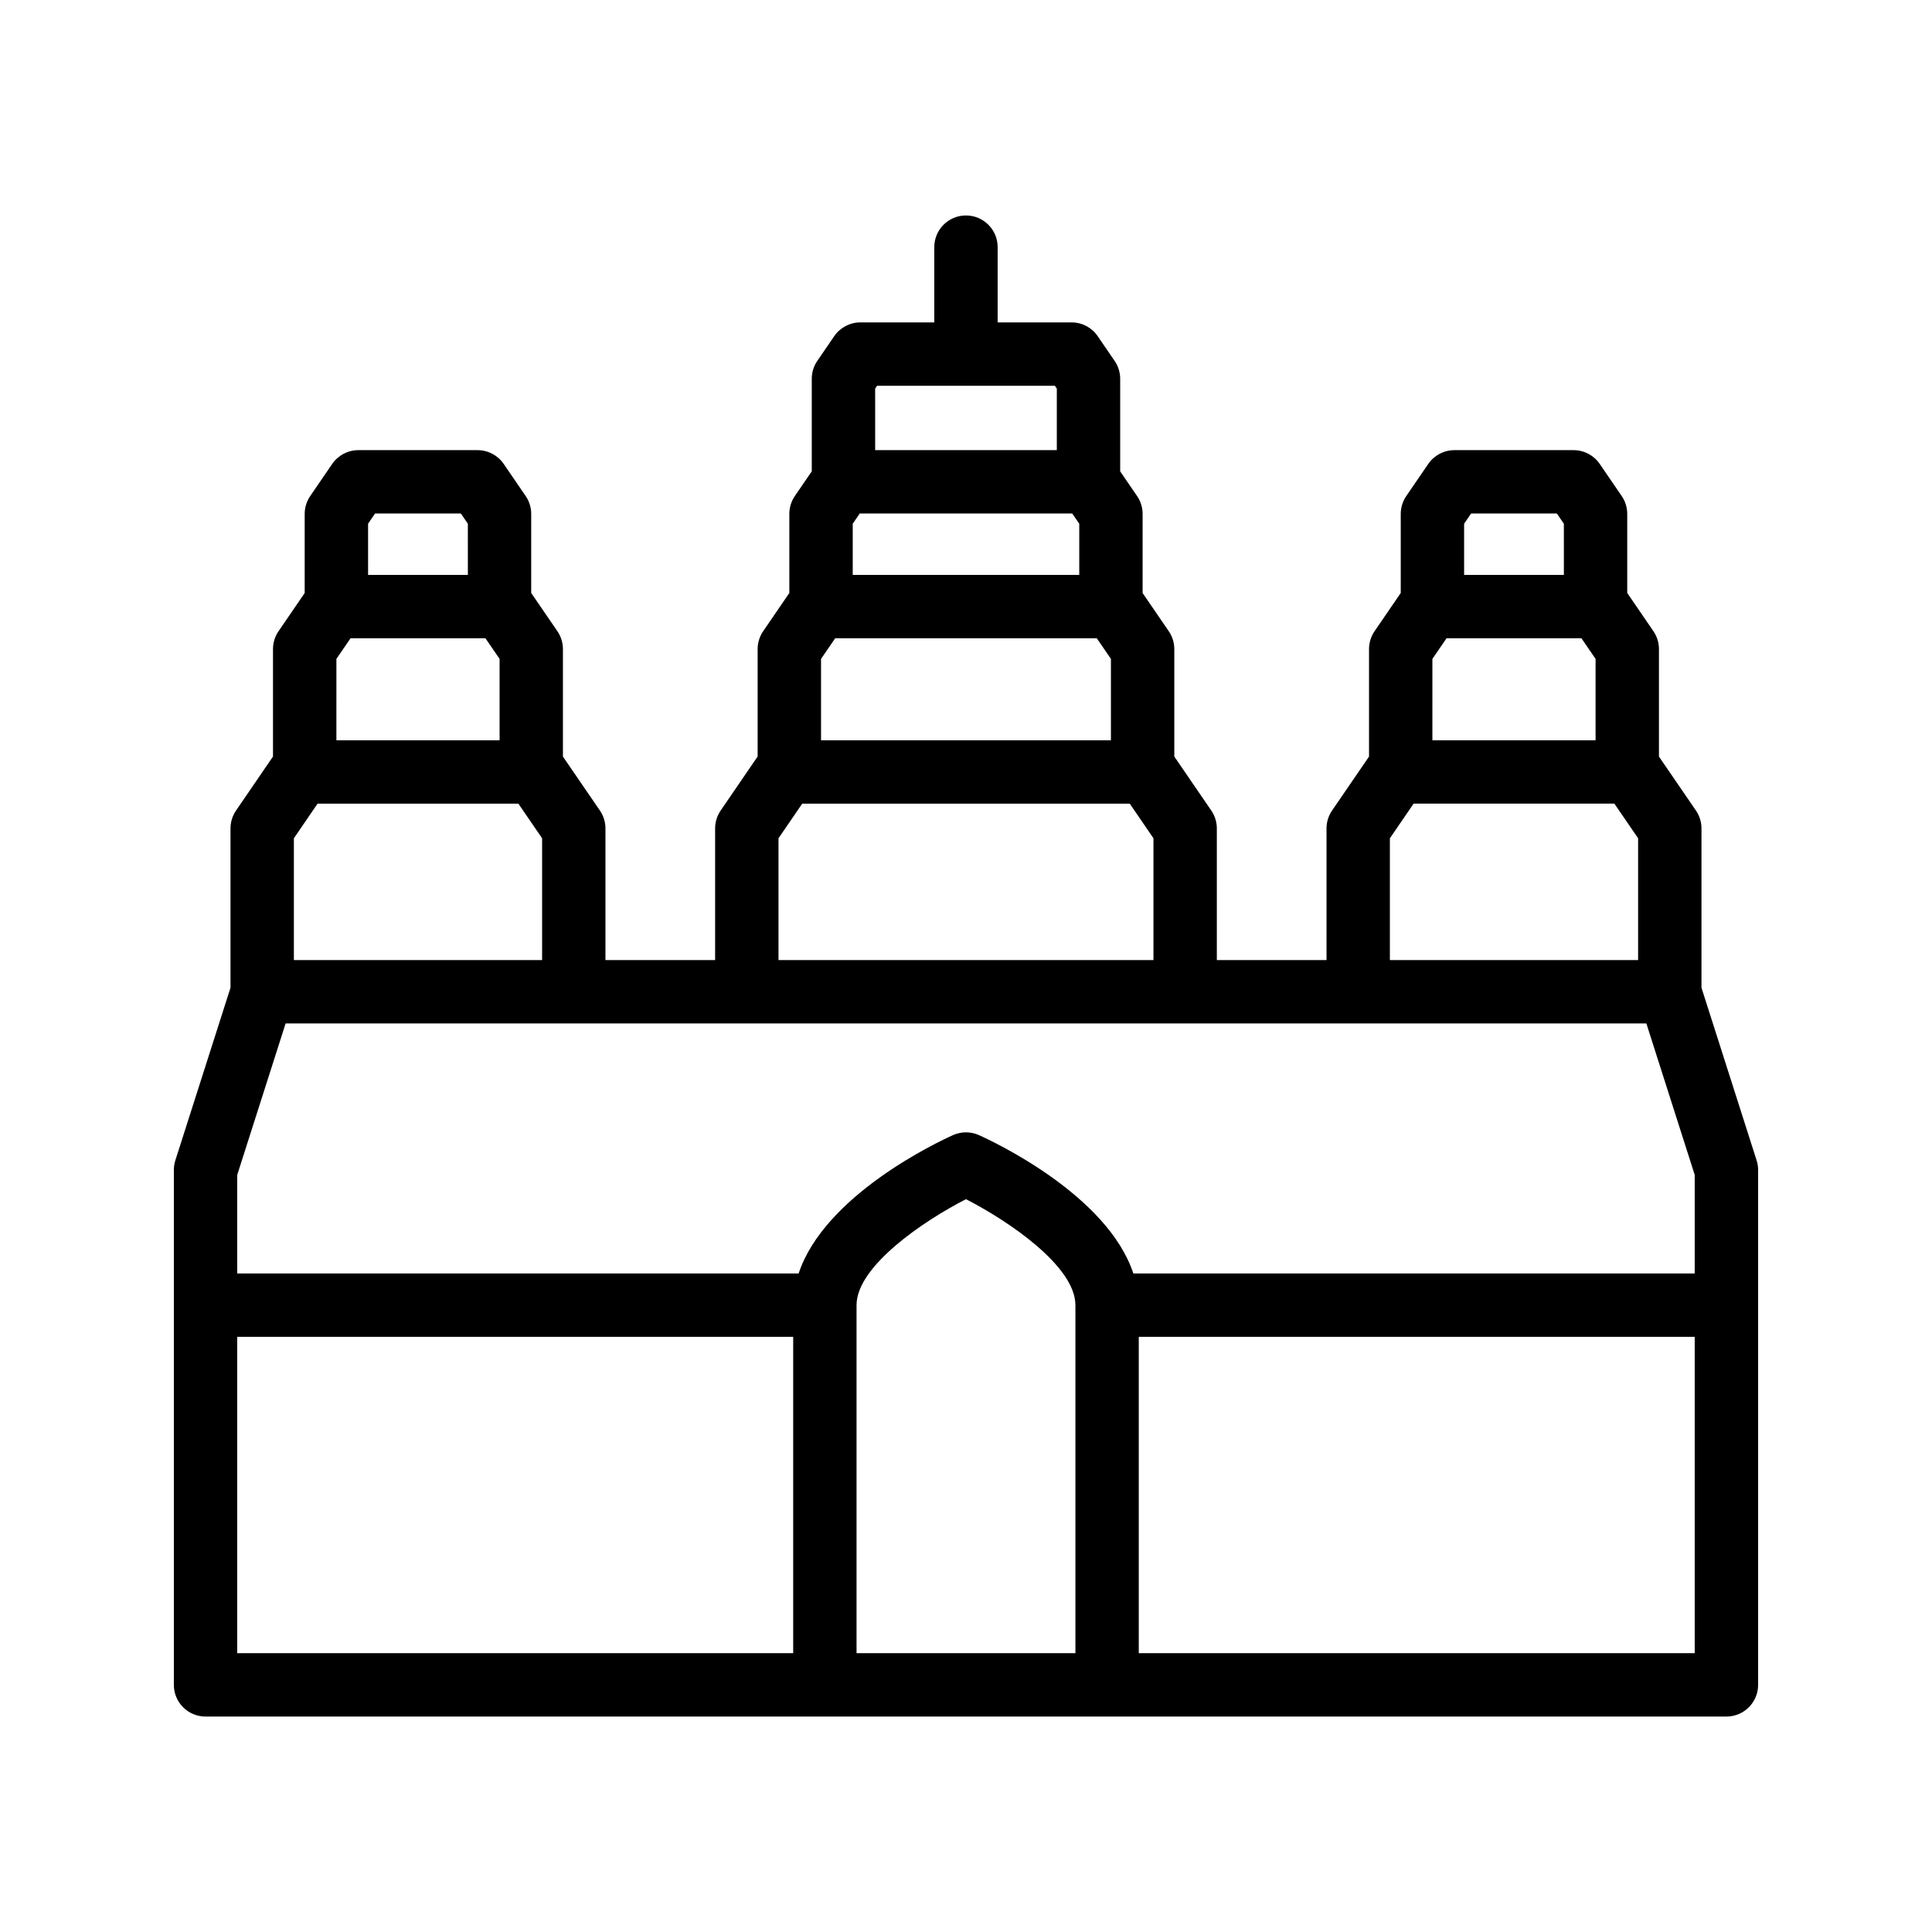
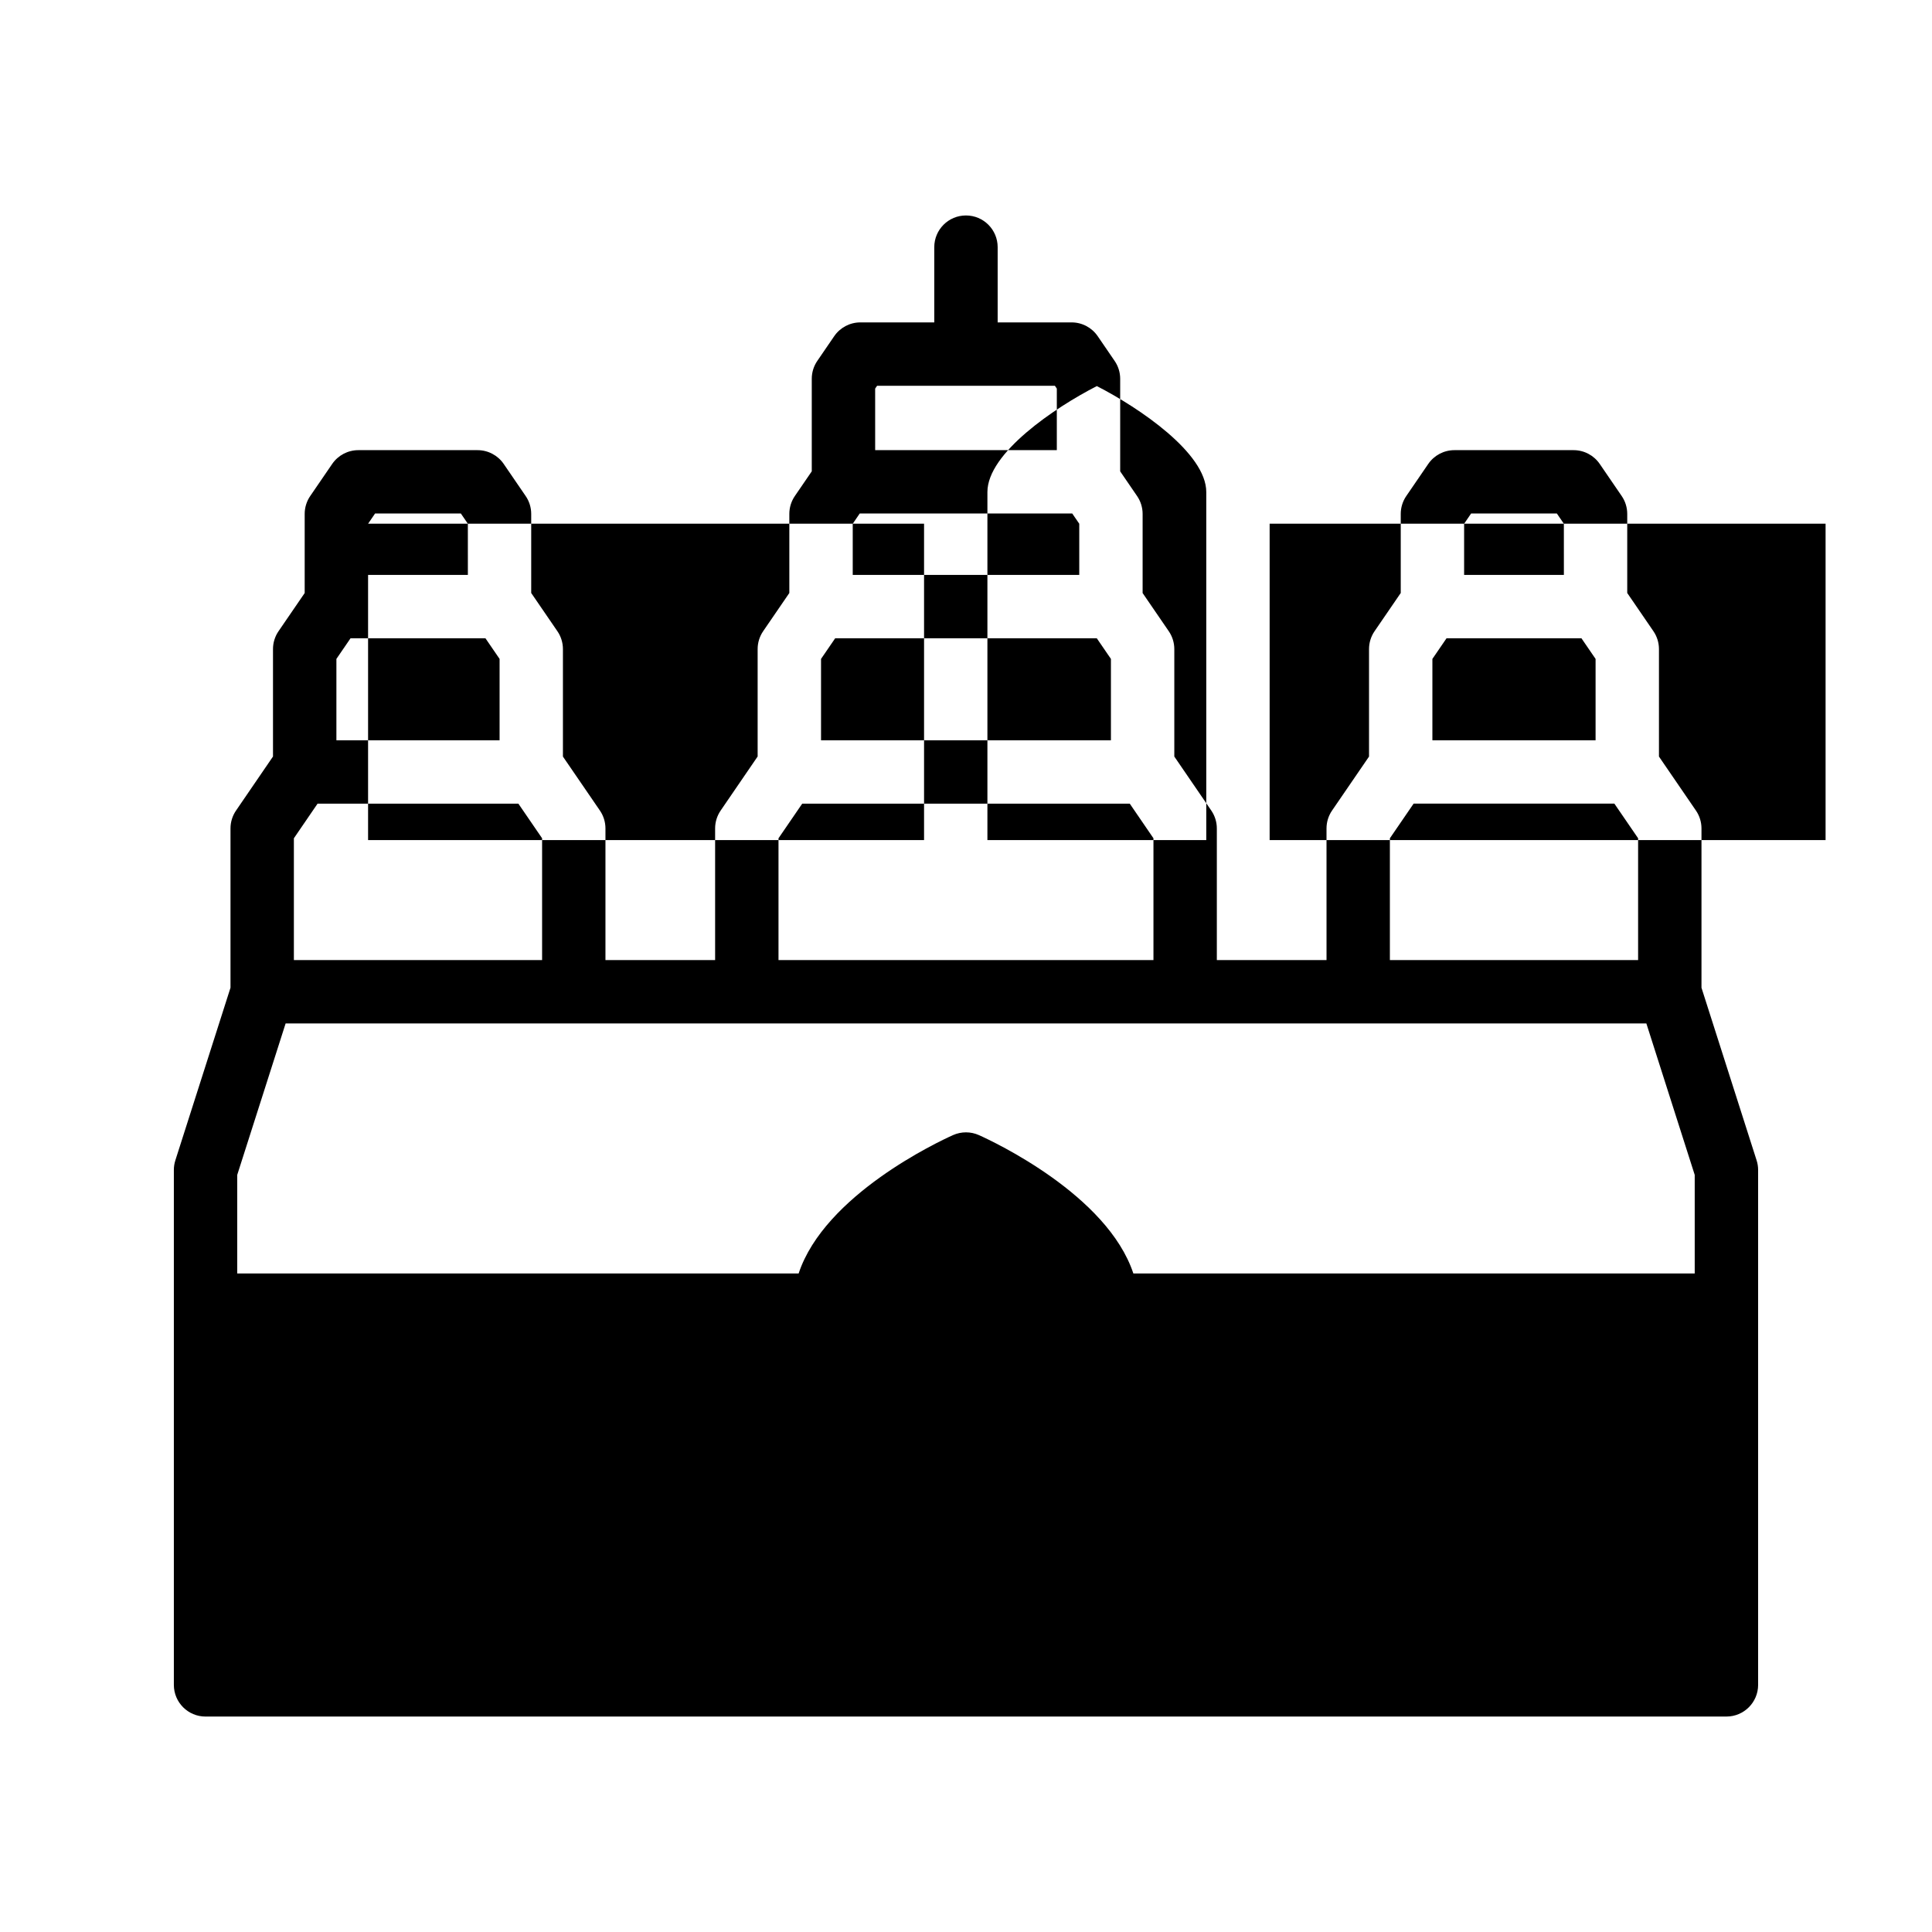
<svg xmlns="http://www.w3.org/2000/svg" fill="#000000" width="800px" height="800px" version="1.1" viewBox="144 144 512 512">
-   <path d="m594.91 405.76v-42.211c0-1.691-0.508-3.344-1.469-4.742l-9.801-14.309v-28.48c0-1.691-0.508-3.344-1.469-4.742l-6.938-10.129v-20.953c0-1.691-0.508-3.344-1.469-4.742l-5.82-8.504c-1.566-2.289-4.156-3.652-6.93-3.652h-31.586c-2.773 0-5.363 1.367-6.93 3.652l-5.82 8.504c-0.961 1.398-1.469 3.051-1.469 4.742v20.953l-6.938 10.129c-0.961 1.398-1.469 3.051-1.469 4.742v28.48l-9.797 14.305c-0.961 1.398-1.469 3.051-1.469 4.742l0.004 34.883h-29.07v-34.879c0-1.691-0.508-3.344-1.469-4.742l-9.801-14.316v-28.469c0-1.691-0.508-3.344-1.469-4.742l-6.93-10.117v-20.965c0-1.691-0.508-3.344-1.469-4.742l-4.477-6.539v-24.527c0-1.691-0.508-3.344-1.469-4.738l-4.477-6.543c-1.562-2.297-4.152-3.668-6.926-3.668h-19.598v-19.941c0-4.637-3.754-8.398-8.398-8.398-4.641 0-8.398 3.758-8.398 8.398v19.941h-19.59c-2.773 0-5.363 1.371-6.93 3.656l-4.477 6.543c-0.961 1.395-1.469 3.047-1.469 4.738v24.527l-4.477 6.539c-0.961 1.398-1.469 3.051-1.469 4.742v20.965l-6.93 10.117c-0.961 1.398-1.469 3.051-1.469 4.742v28.469l-9.801 14.324c-0.961 1.398-1.469 3.051-1.469 4.742v34.883h-29.062v-34.879c0-1.691-0.508-3.344-1.469-4.742l-9.801-14.309v-28.48c0-1.691-0.508-3.344-1.469-4.742l-6.938-10.129v-20.953c0-1.691-0.508-3.344-1.469-4.742l-5.82-8.504c-1.566-2.289-4.156-3.652-6.93-3.652h-31.594c-2.773 0-5.363 1.367-6.93 3.652l-5.82 8.504c-0.961 1.398-1.469 3.051-1.469 4.742v20.965l-6.93 10.117c-0.961 1.398-1.469 3.051-1.469 4.742v28.469l-9.793 14.316c-0.961 1.398-1.469 3.051-1.469 4.742v42.211l-14.613 45.742c-0.266 0.828-0.398 1.691-0.398 2.559v136.45c0 4.637 3.754 8.398 8.398 8.398h238.93l164.12-0.004c4.641 0 8.398-3.758 8.398-8.398v-136.45c0-0.863-0.133-1.73-0.402-2.555zm-150.56 75.719c-6.887-20.812-37.086-34.945-40.93-36.664-2.18-0.977-4.664-0.977-6.863 0-3.832 1.719-34.027 15.848-40.91 36.664h-148.78v-26.117l12.824-40.141h360.61l12.816 40.141v26.117zm-211.2-162.86 3.746-5.469h35.754l3.746 5.469v21.559h-43.246zm290.45 0 3.746-5.469h35.754l3.746 5.469v21.559h-43.246zm8.406-35.824 1.852-2.707h22.73l1.852 2.707 0.004 13.562h-26.438zm-19.672 83.355 6.289-9.18h53.203l6.289 9.18v32.281h-65.781zm-82.32-83.355v13.562h-60.031v-13.562l1.852-2.707h56.324zm-68.43 35.824 3.746-5.469h69.332l3.746 5.469v21.559h-76.824zm14.34-71.637 0.512-0.746h47.125l0.508 0.746v16.312h-48.141zm-25.613 119.17 6.289-9.18h86.797l6.281 9.18v32.281h-99.367zm-128.43 32.281v-32.281l6.281-9.18h53.211l6.289 9.18v32.281zm19.664-115.64 1.852-2.707h22.738l1.852 2.707 0.004 13.562h-26.445zm-34.68 215.48h147.34v83.832h-147.34zm164.13 83.832v-92.23c0-10.309 17.746-22.316 28.996-28.078 11.258 5.762 29.004 17.77 29.004 28.078v92.23zm74.793 0v-83.832h147.33v83.832z" />
+   <path d="m594.91 405.76v-42.211c0-1.691-0.508-3.344-1.469-4.742l-9.801-14.309v-28.48c0-1.691-0.508-3.344-1.469-4.742l-6.938-10.129v-20.953c0-1.691-0.508-3.344-1.469-4.742l-5.82-8.504c-1.566-2.289-4.156-3.652-6.93-3.652h-31.586c-2.773 0-5.363 1.367-6.93 3.652l-5.82 8.504c-0.961 1.398-1.469 3.051-1.469 4.742v20.953l-6.938 10.129c-0.961 1.398-1.469 3.051-1.469 4.742v28.48l-9.797 14.305c-0.961 1.398-1.469 3.051-1.469 4.742l0.004 34.883h-29.07v-34.879c0-1.691-0.508-3.344-1.469-4.742l-9.801-14.316v-28.469c0-1.691-0.508-3.344-1.469-4.742l-6.93-10.117v-20.965c0-1.691-0.508-3.344-1.469-4.742l-4.477-6.539v-24.527c0-1.691-0.508-3.344-1.469-4.738l-4.477-6.543c-1.562-2.297-4.152-3.668-6.926-3.668h-19.598v-19.941c0-4.637-3.754-8.398-8.398-8.398-4.641 0-8.398 3.758-8.398 8.398v19.941h-19.59c-2.773 0-5.363 1.371-6.93 3.656l-4.477 6.543c-0.961 1.395-1.469 3.047-1.469 4.738v24.527l-4.477 6.539c-0.961 1.398-1.469 3.051-1.469 4.742v20.965l-6.93 10.117c-0.961 1.398-1.469 3.051-1.469 4.742v28.469l-9.801 14.324c-0.961 1.398-1.469 3.051-1.469 4.742v34.883h-29.062v-34.879c0-1.691-0.508-3.344-1.469-4.742l-9.801-14.309v-28.48c0-1.691-0.508-3.344-1.469-4.742l-6.938-10.129v-20.953c0-1.691-0.508-3.344-1.469-4.742l-5.82-8.504c-1.566-2.289-4.156-3.652-6.93-3.652h-31.594c-2.773 0-5.363 1.367-6.93 3.652l-5.82 8.504c-0.961 1.398-1.469 3.051-1.469 4.742v20.965l-6.93 10.117c-0.961 1.398-1.469 3.051-1.469 4.742v28.469l-9.793 14.316c-0.961 1.398-1.469 3.051-1.469 4.742v42.211l-14.613 45.742c-0.266 0.828-0.398 1.691-0.398 2.559v136.45c0 4.637 3.754 8.398 8.398 8.398h238.93l164.12-0.004c4.641 0 8.398-3.758 8.398-8.398v-136.45c0-0.863-0.133-1.73-0.402-2.555zm-150.56 75.719c-6.887-20.812-37.086-34.945-40.93-36.664-2.18-0.977-4.664-0.977-6.863 0-3.832 1.719-34.027 15.848-40.91 36.664h-148.78v-26.117l12.824-40.141h360.61l12.816 40.141v26.117zm-211.2-162.86 3.746-5.469h35.754l3.746 5.469v21.559h-43.246zm290.45 0 3.746-5.469h35.754l3.746 5.469v21.559h-43.246zm8.406-35.824 1.852-2.707h22.73l1.852 2.707 0.004 13.562h-26.438zm-19.672 83.355 6.289-9.18h53.203l6.289 9.18v32.281h-65.781zm-82.32-83.355v13.562h-60.031v-13.562l1.852-2.707h56.324zm-68.43 35.824 3.746-5.469h69.332l3.746 5.469v21.559h-76.824zm14.34-71.637 0.512-0.746h47.125l0.508 0.746v16.312h-48.141zm-25.613 119.17 6.289-9.18h86.797l6.281 9.18v32.281h-99.367zm-128.43 32.281v-32.281l6.281-9.18h53.211l6.289 9.18v32.281zm19.664-115.64 1.852-2.707h22.738l1.852 2.707 0.004 13.562h-26.445zh147.34v83.832h-147.34zm164.13 83.832v-92.23c0-10.309 17.746-22.316 28.996-28.078 11.258 5.762 29.004 17.77 29.004 28.078v92.23zm74.793 0v-83.832h147.33v83.832z" />
</svg>